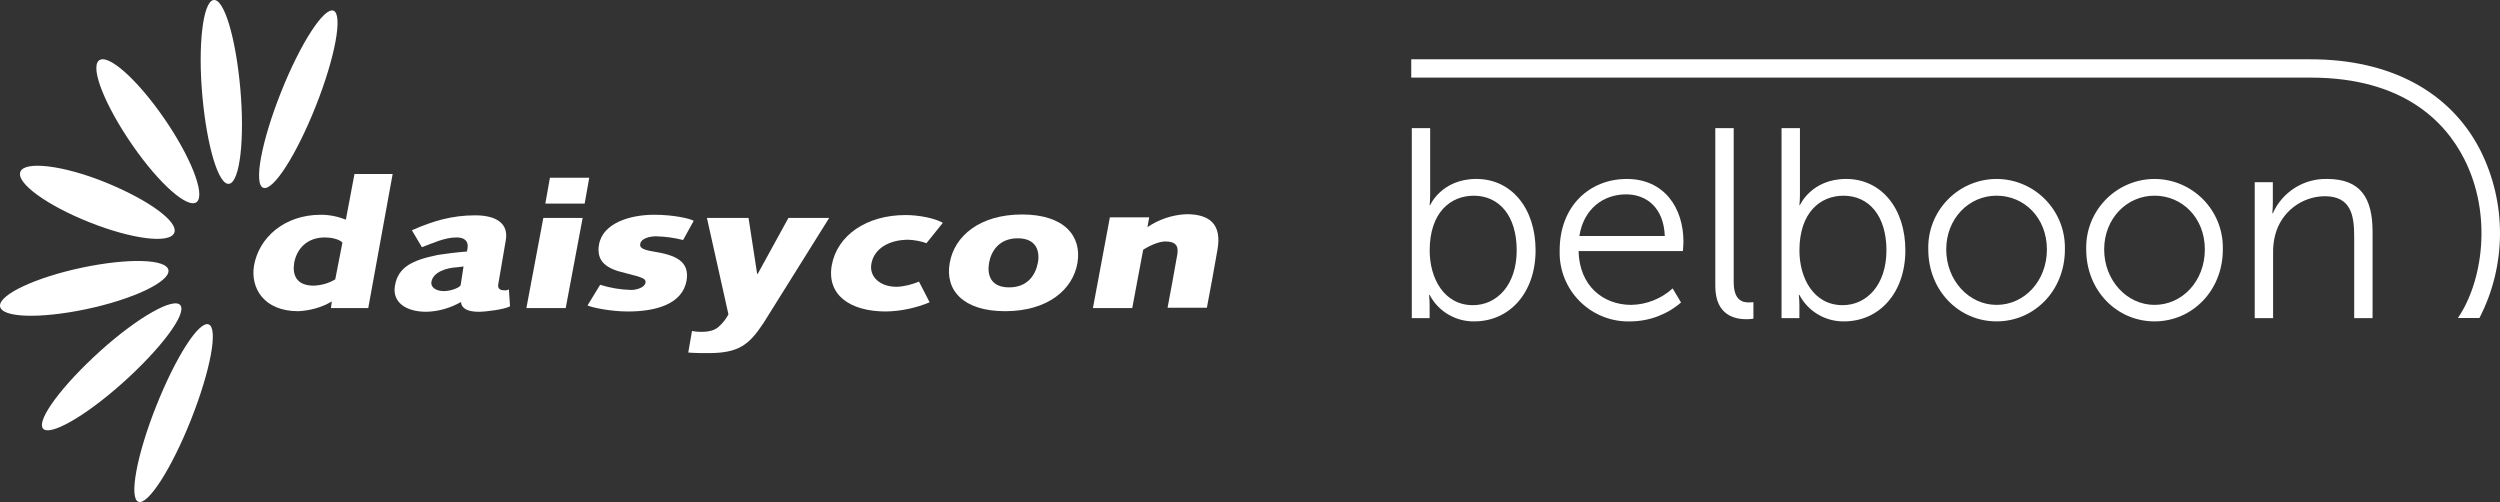
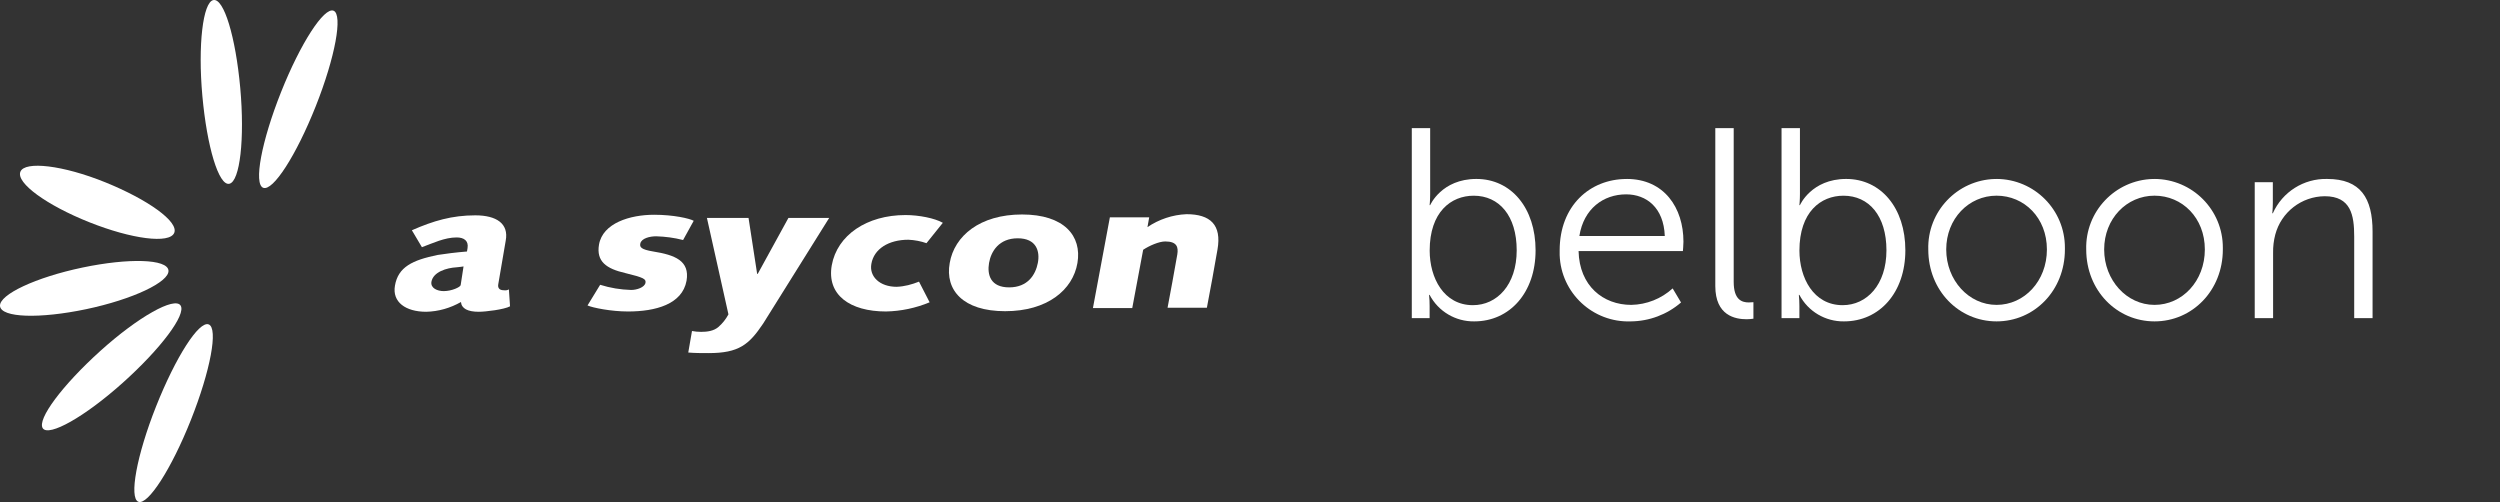
<svg xmlns="http://www.w3.org/2000/svg" id="a" viewBox="0 0 871.07 174.92">
  <rect x="0" y="0" width="871.07" height="174.92" fill="#333333" stroke="none" />
  <defs>
    <style>.l{fill:#fff;}</style>
  </defs>
  <path class="l" d="M116.21,3.73c3.3,1.3.6,16.2-6.2,33.3s-14.9,29.7-18.3,28.4c-3.4-1.3-.6-16.2,6.2-33.3S112.91,2.43,116.21,3.73" />
  <path class="l" d="M74.31.03c3.7-.8,7.8,12.9,9.4,30.6,1.6,17.7-.1,32.6-3.8,33.4-3.7.8-7.8-12.9-9.4-30.6S70.71.83,74.31.03" />
-   <path class="l" d="M34.41,21.13c3-2.7,13.1,6.2,22.5,19.7s14.7,26.8,11.7,29.5-13.1-6.2-22.5-19.8-14.7-26.7-11.7-29.4" />
  <path class="l" d="M7.11,59.83c1.5-3.8,14.8-2.3,29.6,3.7,14.8,6,25.6,13.7,24,17.6s-14.8,2.2-29.6-3.7S5.51,63.73,7.11,59.83" />
  <path class="l" d="M0,106.63c-.3-4,12.5-10,28.7-13.4s29.6-3,30,1-12.5,10.1-28.7,13.5C13.81,111.13.41,110.73,0,106.63" />
  <path class="l" d="M14.91,149.23c-2.1-3.1,6.9-15.1,20.1-27s25.8-18.9,27.9-15.8c2.1,3.1-6.9,15.1-20.2,27-13.3,11.9-25.7,18.8-27.8,15.8" />
  <path class="l" d="M48.21,174.83c-3.3-1.3-.6-16.2,6.2-33.3s14.9-29.8,18.3-28.5.6,16.2-6.2,33.3-15,29.8-18.3,28.5" />
-   <path class="l" d="M116.81,97.33c-2.3,1.4-4.9,2.1-7.5,2.2-6.1,0-7.5-3.8-6.8-8,.9-4.8,4.4-8.8,10.7-8.8,2,0,4.9.5,6.1,1.8l-2.5,12.8ZM136.81,60.63h-13.3l-3,15.9c-2.8-1.1-5.7-1.7-8.7-1.7-12.8,0-21.6,8-23.3,17.7-1.3,7.7,3.3,15.9,15.4,15.9,4.1-.2,8.2-1.3,11.7-3.4l-.3,2.3h13l8.5-46.7Z" />
  <path class="l" d="M160.51,99.33c-.1.7-3.1,2.1-5.9,2.1-2.2,0-4.6-1-4.3-3.2.6-3.5,5.3-4.9,8.8-5.1,1.1-.1,1.8-.2,2.4-.3l-1,6.5ZM147.01,86.13c3.8-1.4,7.9-3.4,12.1-3.4,2.6,0,4.2,1.2,3.8,3.7l-.2,1.2c-3.8.3-7.7.8-10.2,1.2-8.8,1.8-13.8,4.2-14.9,10.7-1,5.7,3.7,9.1,10.9,9.1,4.3-.1,8.4-1.3,12.1-3.4.2,2.3,2.4,3.4,6.2,3.4,2.4,0,8.9-.8,10.9-1.9l-.4-5.9c-.5.3-1.1.4-1.8.3-1.7,0-2.1-1-1.9-2.1l2.6-15.2c1.1-5.9-3.2-8.8-10.6-8.8-8.1,0-14.6,1.9-22.1,5.2l3.5,5.9Z" />
-   <path class="l" d="M190.01,70.93h13.7l1.6-9h-13.7l-1.6,9ZM183.41,107.33h13.7l5.9-31.4h-13.7l-5.9,31.4Z" />
  <path class="l" d="M204.71,106.43c1.8.8,8.2,2.1,14.1,2.1,9.6,0,18.9-2.5,20.4-10.7,1.2-7-4.1-9-11.6-10.2-4.2-.7-4.8-1.5-4.5-2.8.4-1.8,3.3-2.5,5.5-2.5,3.2.1,6.3.5,9.4,1.3l3.7-6.7c-1.4-.8-7-2.1-13.8-2.1-8.4,0-17.9,2.9-19.2,10.4-1,5.9,2.6,8.4,9.1,9.9,6.6,1.6,7.3,2.1,7.1,3.4-.3,1.6-3,2.5-5,2.5-3.7-.1-7.3-.7-10.8-1.8l-4.4,7.2Z" />
  <path class="l" d="M253.81,109.53c-.9,1.7-2.1,3.2-3.5,4.4-1.6,1.4-3.9,1.7-6,1.7-1.1,0-2.2-.1-3.2-.3l-1.3,7.5c2.3.2,4.6.2,7.1.2,10.6,0,14.1-3,19-10.3l23-36.8h-14.2l-10.7,19.5h-.2l-3-19.5h-14.5l7.5,33.6Z" />
  <path class="l" d="M320.21,98.13c-2.5,1-5.1,1.7-7.8,1.8-5.9,0-9.6-3.6-8.8-8,.9-5.2,6-8.4,12.9-8.4,2.2.1,4.3.5,6.3,1.2l5.7-7.1c-2.8-1.6-8.3-2.7-13-2.7-13.5,0-23.8,7-25.7,17.5-1.8,10.3,6.3,16.1,18.9,16.1,5.2-.1,10.4-1.2,15.2-3.2l-3.7-7.2Z" />
  <path class="l" d="M344.61,91.63c.7-4.1,3.5-8.6,10-8.6s7.8,4.5,7,8.6-3.5,8.5-10,8.5-7.7-4.4-7-8.5M330.91,91.63c-1.7,9.4,4.6,16.8,19.3,16.8s23.6-7.4,25.2-16.8-4.6-16.9-19.3-16.9-23.6,7.5-25.2,16.9" />
  <path class="l" d="M380.81,107.33h13.7l3.8-20.3c2.1-1.4,5.5-2.9,7.7-2.9,4.1,0,4.6,2,4.2,4.5-1.1,6.5-2.3,12.6-3.4,18.6h13.7c1.3-6.9,2.6-13.8,3.7-20.3,1.5-8.6-2.5-12.3-10.8-12.3-4.9.2-9.6,1.8-13.6,4.5l.6-3.4h-13.7l-5.9,31.6Z" />
  <g id="b">
    <g id="c">
      <path id="d" class="l" d="M491.91,44.64h6.4v22.98c0,2.17-.19,3.86-.19,3.86h.19s3.95-9.13,16.11-9.13,20.62,10.17,20.62,24.86-8.95,24.77-21.38,24.77c-6.51.09-12.51-3.47-15.54-9.23h-.19c.13,1.28.2,2.57.19,3.86v4.24h-6.21V44.64ZM513.2,106.33c8.38,0,15.26-7.06,15.26-19.12s-6.12-19.02-14.97-19.02c-7.91,0-15.35,5.65-15.35,19.12,0,9.51,4.89,19.02,15.07,19.02Z" />
      <path id="e" class="l" d="M566.78,62.35c13.09,0,19.78,10.08,19.78,21.85,0,1.14-.19,3.29-.19,3.29h-36.35c.28,12.15,8.57,18.74,18.36,18.74,5.34-.1,10.47-2.14,14.42-5.74l2.92,4.9c-4.87,4.21-11.08,6.54-17.52,6.59-13.22.46-24.3-9.88-24.77-23.09-.02-.56-.02-1.12,0-1.67,0-15.54,10.54-24.86,23.35-24.86ZM580.06,82.22c-.38-9.89-6.4-14.5-13.47-14.5-7.91,0-14.79,4.99-16.29,14.5h29.76Z" />
      <path id="f" class="l" d="M597.67,44.64h6.4v53.58c0,6.22,2.83,7.16,5.27,7.16.53,0,1.07-.03,1.6-.09v5.75c-.78.12-1.56.18-2.35.19-3.96,0-10.93-1.23-10.93-11.58v-55h0Z" />
      <path id="g" class="l" d="M620.75,44.64h6.4v22.98c0,2.17-.19,3.86-.19,3.86h.19s3.96-9.13,16.11-9.13,20.62,10.17,20.62,24.86-8.95,24.77-21.38,24.77c-6.51.09-12.51-3.47-15.54-9.23h-.19c.13,1.28.19,2.57.19,3.86v4.24h-6.22V44.64h0ZM642.03,106.33c8.38,0,15.26-7.06,15.26-19.12s-6.12-19.02-14.97-19.02c-7.91,0-15.35,5.65-15.35,19.12,0,9.51,4.9,19.02,15.07,19.02Z" />
      <path id="h" class="l" d="M695.66,62.35c13.2.05,23.86,10.79,23.81,23.99,0,.2,0,.39,0,.59,0,14.31-10.65,25.05-23.8,25.05s-23.8-10.74-23.8-25.05c-.38-13.19,10.02-24.19,23.21-24.57.2,0,.39,0,.59,0ZM695.66,106.23c9.67,0,17.54-8.29,17.54-19.31s-7.87-18.74-17.54-18.74-17.54,8-17.54,18.74,7.87,19.31,17.54,19.31Z" />
      <path id="i" class="l" d="M750.69,62.35c13.2.05,23.86,10.79,23.81,23.99,0,.2,0,.39,0,.59,0,14.31-10.65,25.05-23.8,25.05s-23.8-10.74-23.8-25.05c-.38-13.19,10.02-24.19,23.21-24.57.2,0,.39,0,.59,0h0ZM750.69,106.23c9.67,0,17.54-8.29,17.54-19.31s-7.87-18.74-17.54-18.74-17.54,8-17.54,18.74,7.88,19.31,17.54,19.31Z" />
      <path id="j" class="l" d="M785.61,63.48h6.31v7.06c0,2.07-.19,3.77-.19,3.77h.19c3.31-7.44,10.78-12.16,18.93-11.96,11.68,0,15.82,6.69,15.82,18.36v30.14h-6.4v-28.44c0-7.44-1.14-14.04-10.27-14.04-8.1.07-15.15,5.54-17.23,13.37-.55,2.09-.8,4.24-.76,6.4v22.7h-6.4v-47.37h0Z" />
    </g>
-     <path id="k" class="l" d="M858.55,55.28c10.05,19.68,6.41,43.06-2.16,55.53h7.51c9.44-18.3,9.57-40.02.33-58.43-10.45-20.46-31.45-31.72-59.15-31.72h-313.36v6.38h313.36c32.28,0,46.89,15.36,53.47,28.25Z" />
  </g>
</svg>